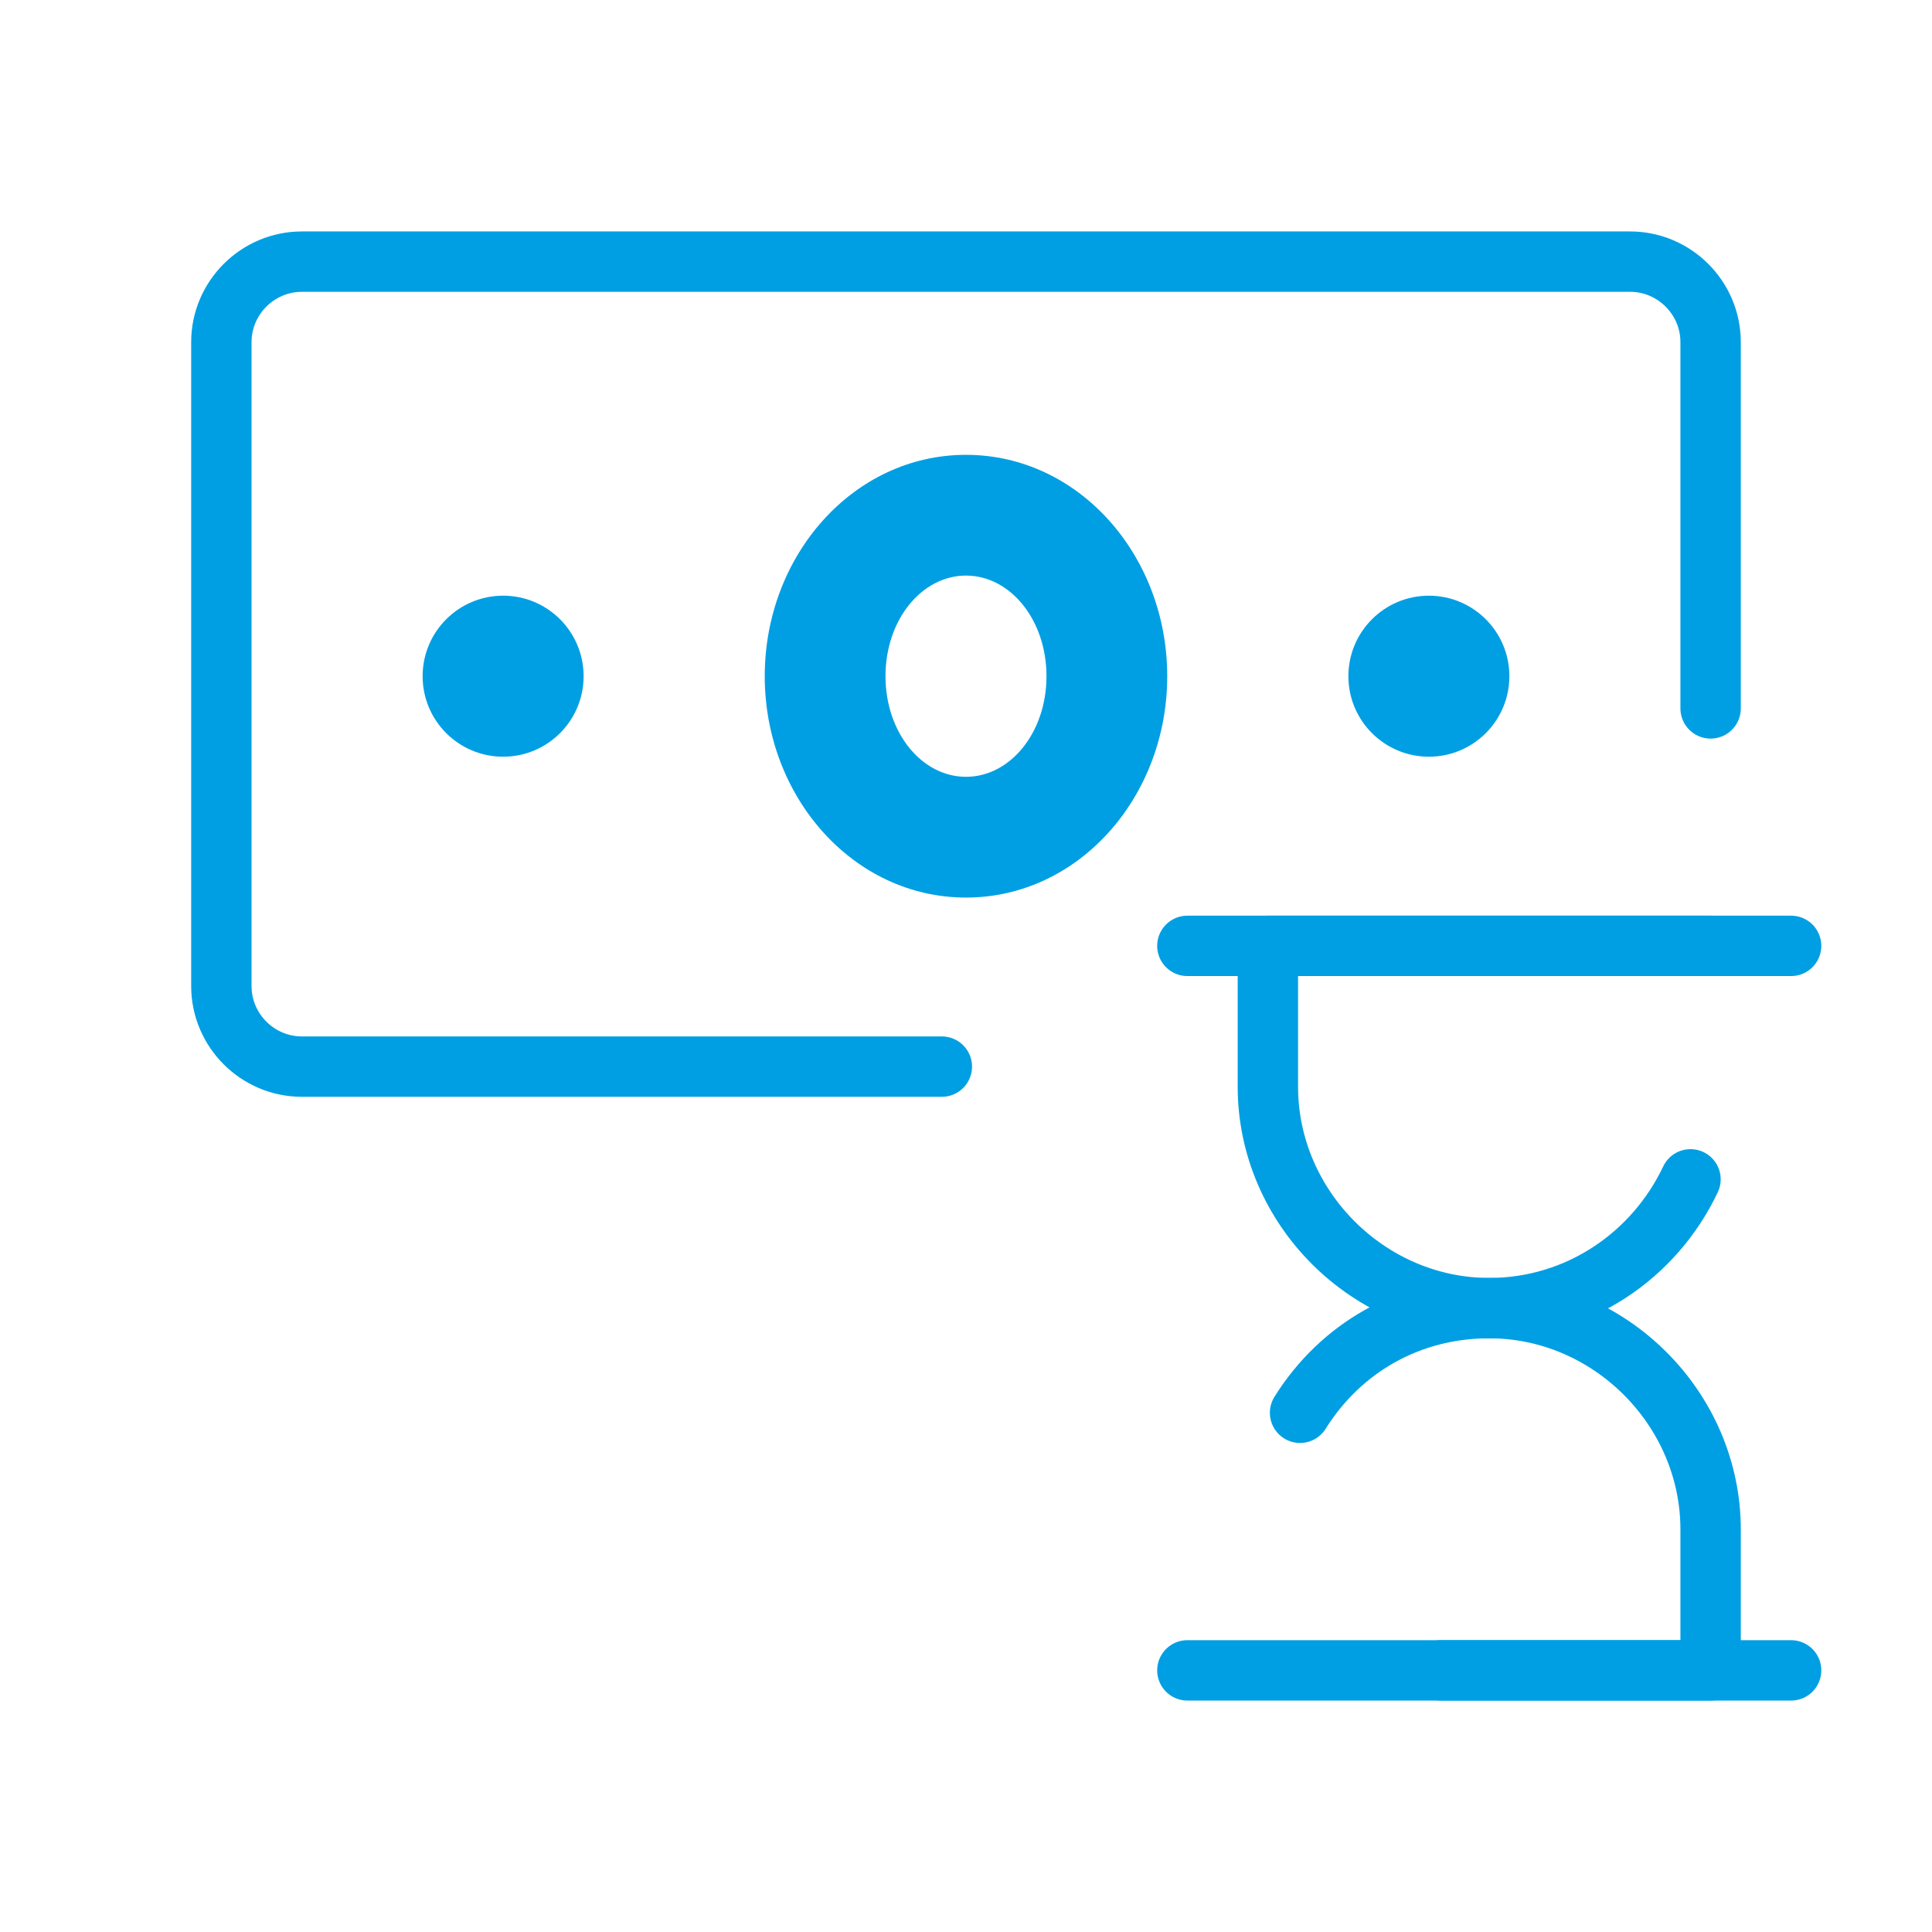
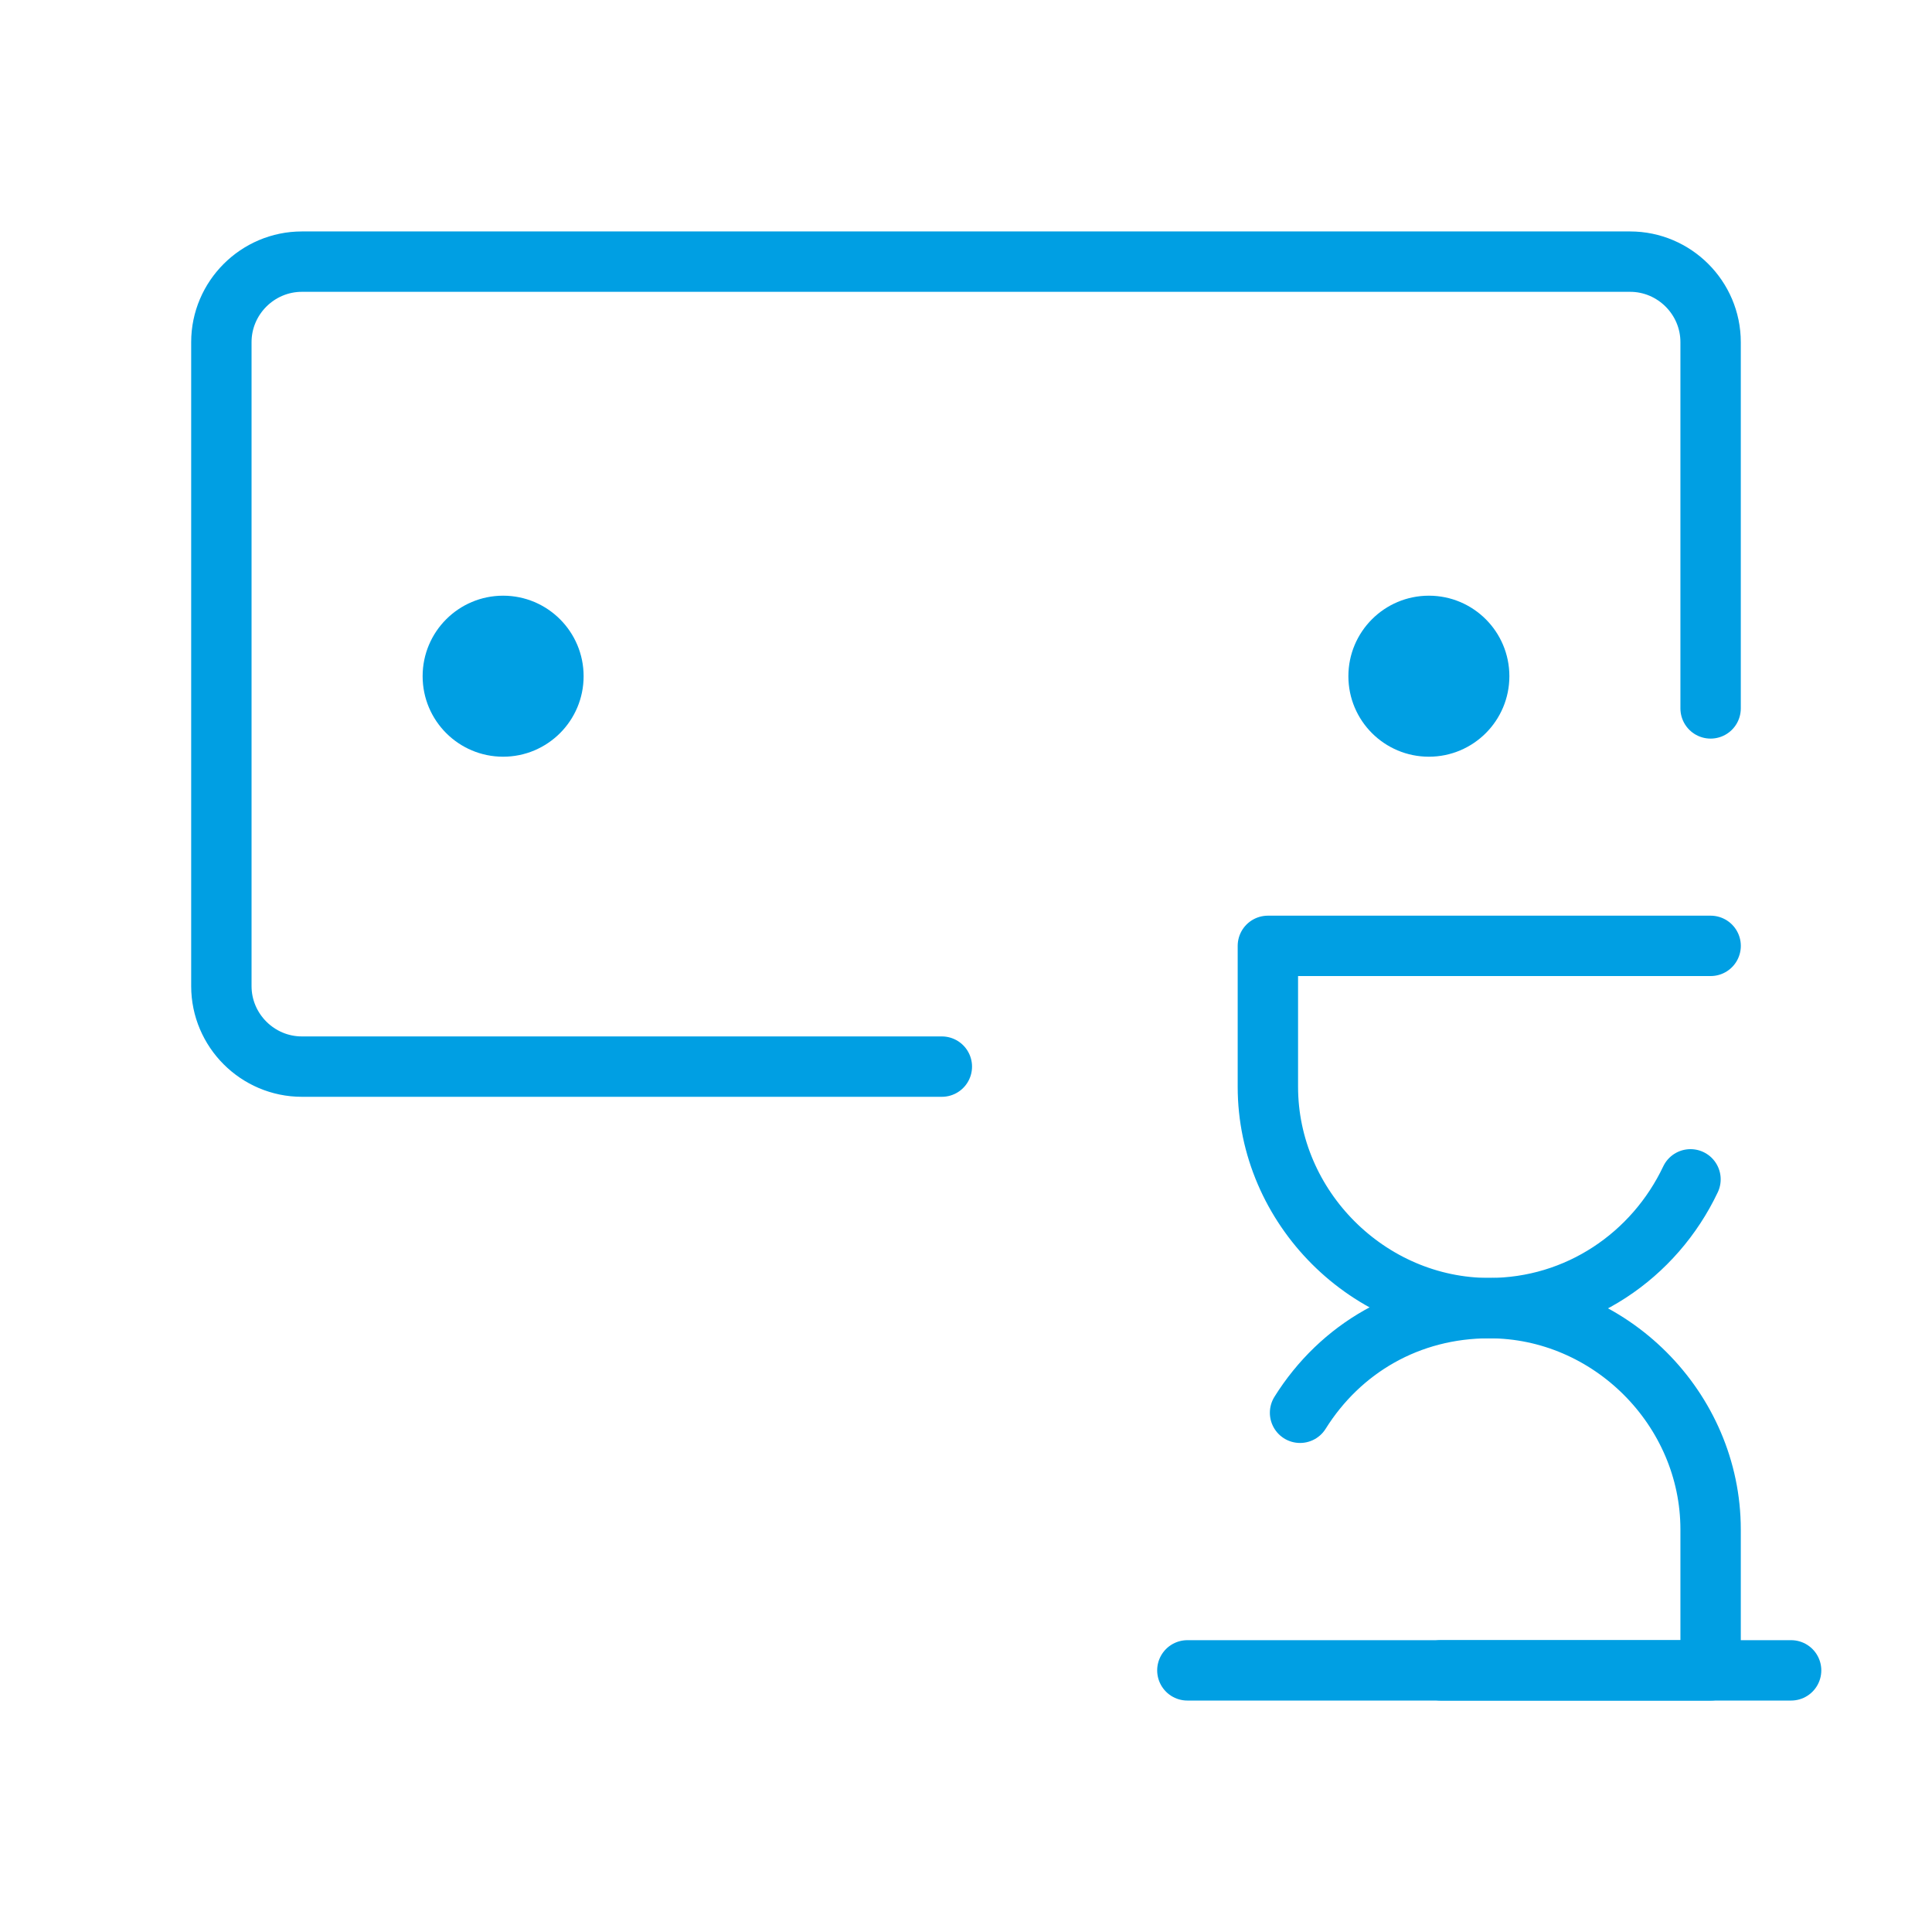
<svg xmlns="http://www.w3.org/2000/svg" width="64" height="64" viewBox="0 0 64 64" fill="none">
  <path d="M31.2 35.333H10C8.533 35.333 7.333 34.133 7.333 32.667V11.333C7.333 9.867 8.533 8.667 10 8.667H54C55.466 8.667 56.666 9.867 56.666 11.333V23.467" stroke="#009FE3" stroke-width="2" stroke-miterlimit="10" stroke-linecap="round" stroke-linejoin="round" />
  <path d="M16.667 25.067C18.139 25.067 19.333 23.873 19.333 22.4C19.333 20.927 18.139 19.733 16.667 19.733C15.194 19.733 14 20.927 14 22.4C14 23.873 15.194 25.067 16.667 25.067Z" fill="#009FE3" />
  <path d="M47.334 25.067C48.806 25.067 50 23.873 50 22.4C50 20.927 48.806 19.733 47.334 19.733C45.861 19.733 44.667 20.927 44.667 22.4C44.667 23.873 45.861 25.067 47.334 25.067Z" fill="#009FE3" />
-   <path d="M32 19.067C33.466 19.067 34.666 20.533 34.666 22.4C34.666 24.267 33.466 25.733 32 25.733C30.533 25.733 29.333 24.267 29.333 22.4C29.333 20.533 30.533 19.067 32 19.067ZM32 15.067C28.266 15.067 25.333 18.4 25.333 22.4C25.333 26.4 28.266 29.733 32 29.733C35.733 29.733 38.666 26.4 38.666 22.4C38.666 18.4 35.733 15.067 32 15.067Z" fill="#009FE3" />
  <path d="M56 39.067C54.8 41.6 52.267 43.333 49.333 43.333C45.333 43.333 42 40 42 36V31.333H56.667" stroke="#009FE3" stroke-width="2" stroke-miterlimit="10" stroke-linecap="round" stroke-linejoin="round" />
  <path d="M47.733 55.333H56.666V50.667C56.666 46.667 53.333 43.333 49.333 43.333C46.666 43.333 44.4 44.667 43.066 46.8" stroke="#009FE3" stroke-width="2" stroke-miterlimit="10" stroke-linecap="round" stroke-linejoin="round" />
-   <path d="M39.333 31.333H59.333" stroke="#009FE3" stroke-width="2" stroke-miterlimit="10" stroke-linecap="round" stroke-linejoin="round" />
  <path d="M39.333 55.333H59.333" stroke="#009FE3" stroke-width="2" stroke-miterlimit="10" stroke-linecap="round" stroke-linejoin="round" />
</svg>